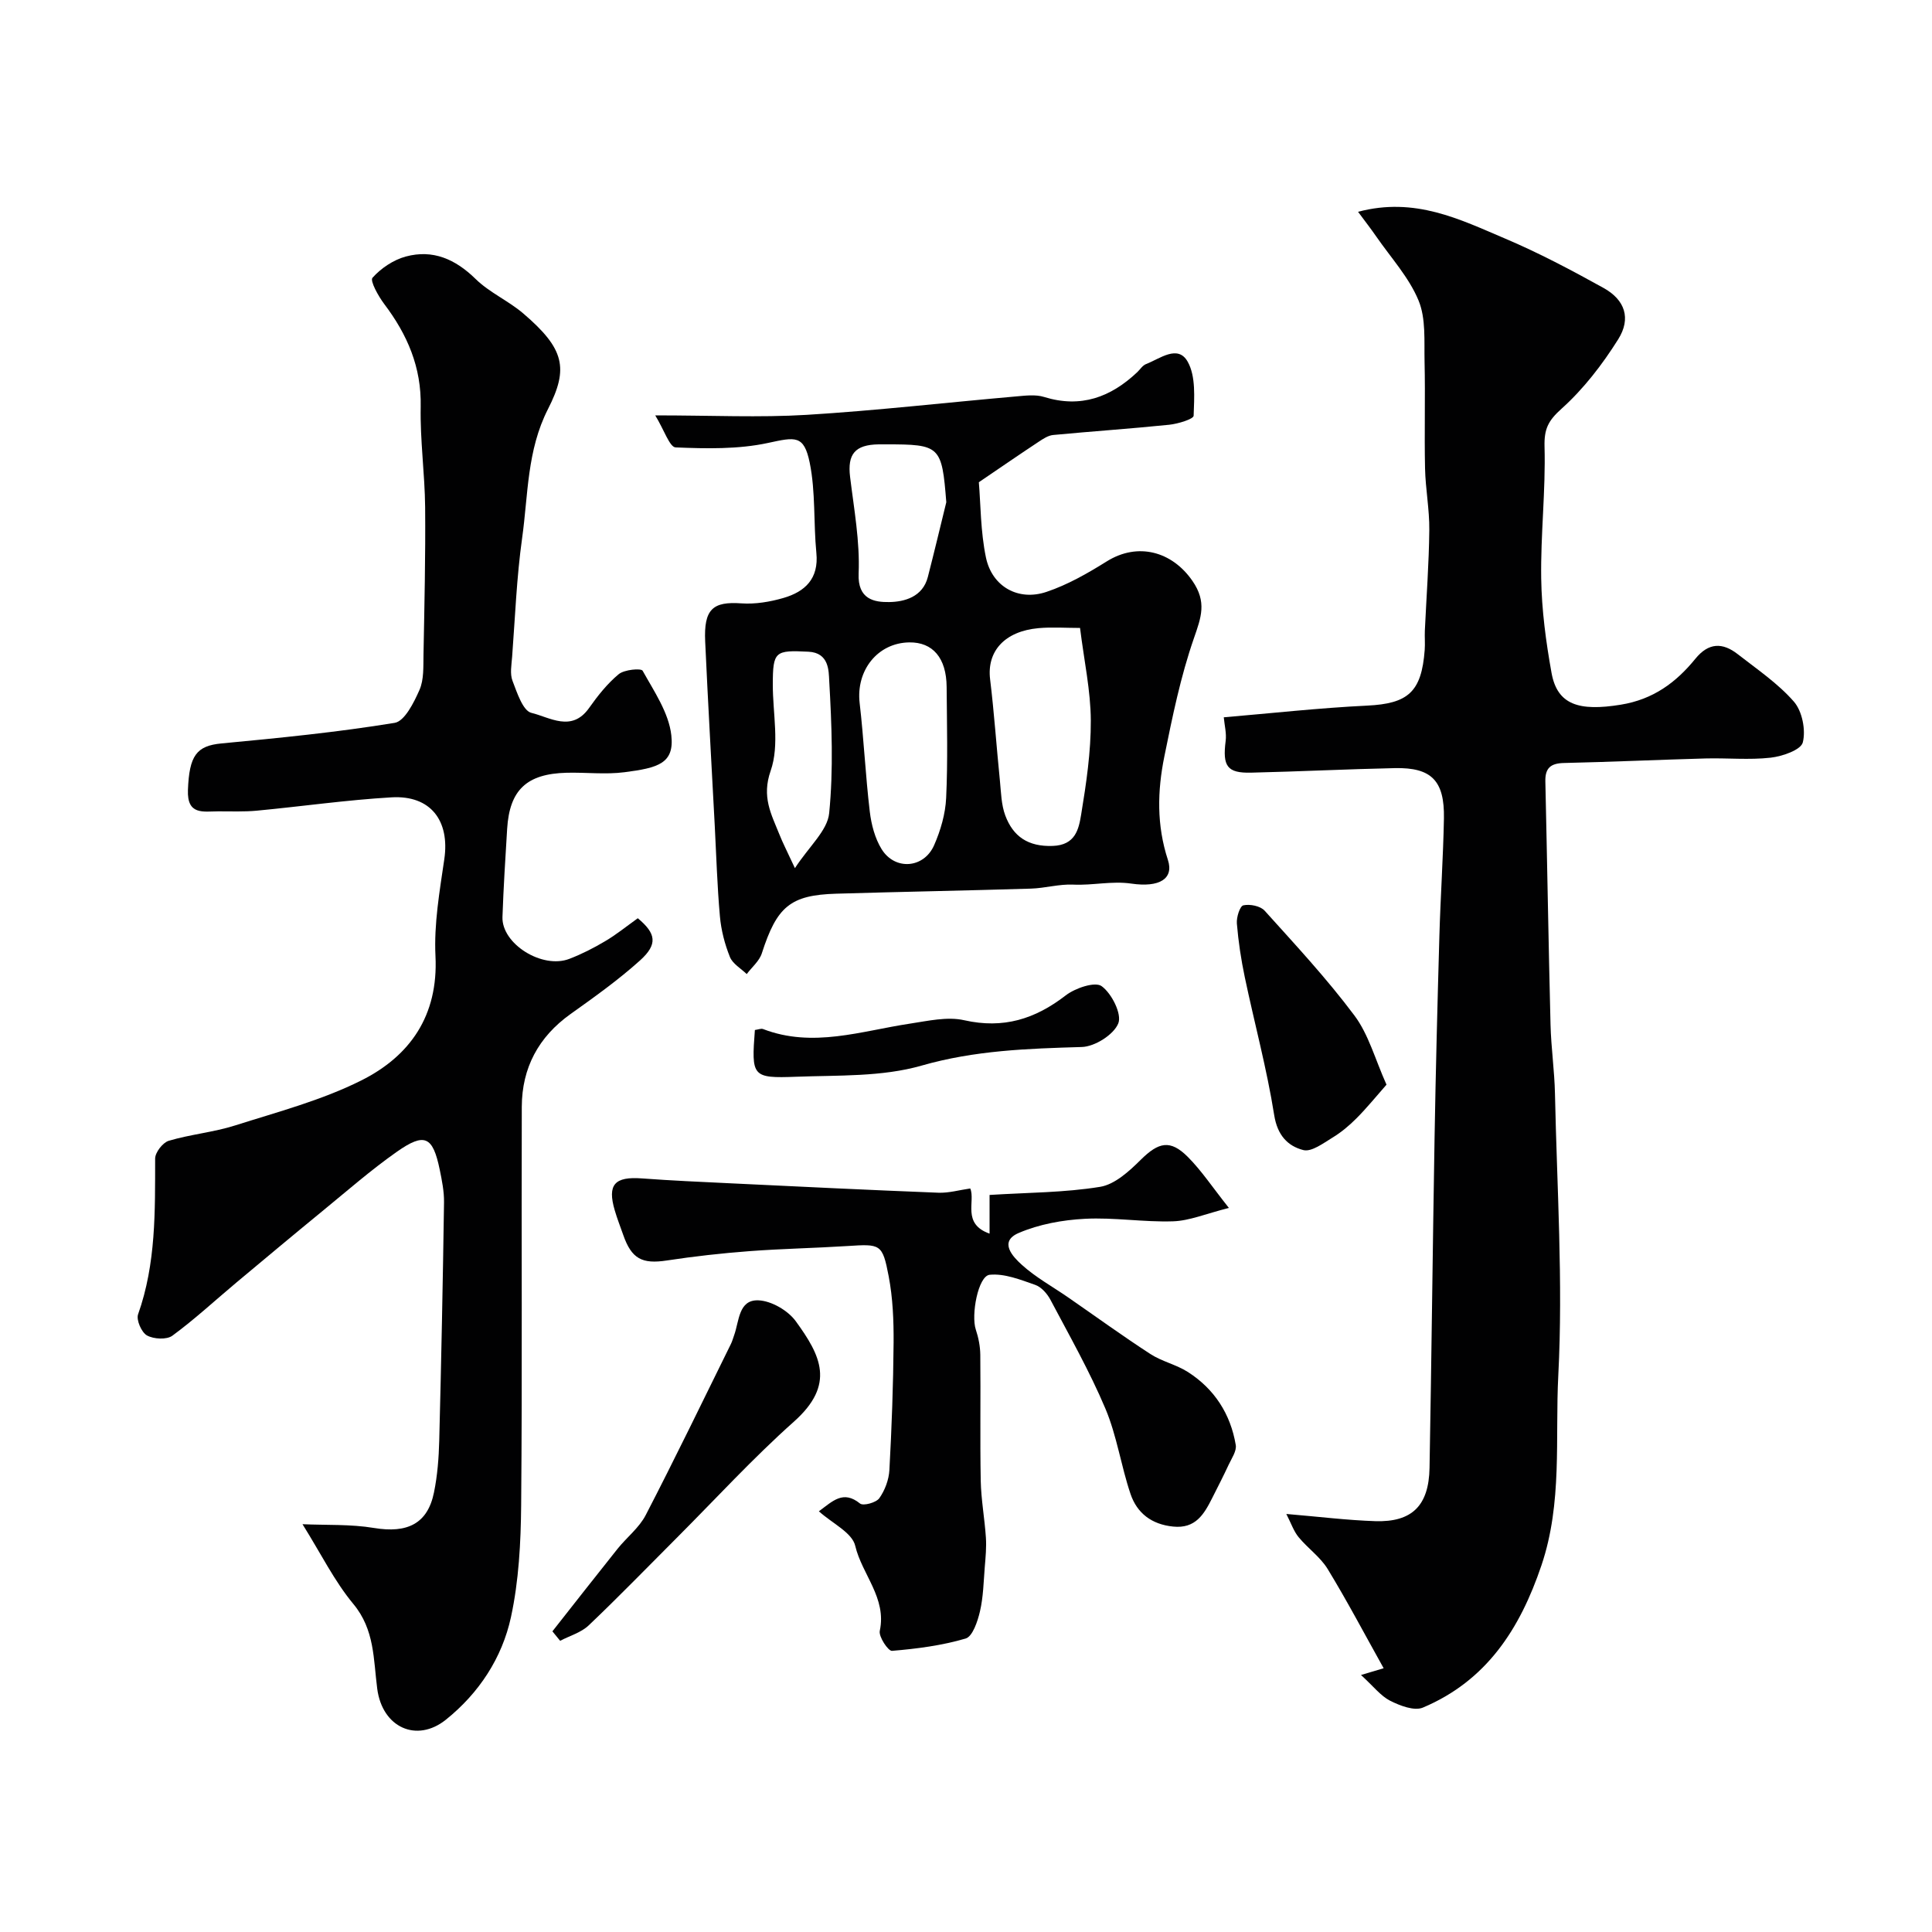
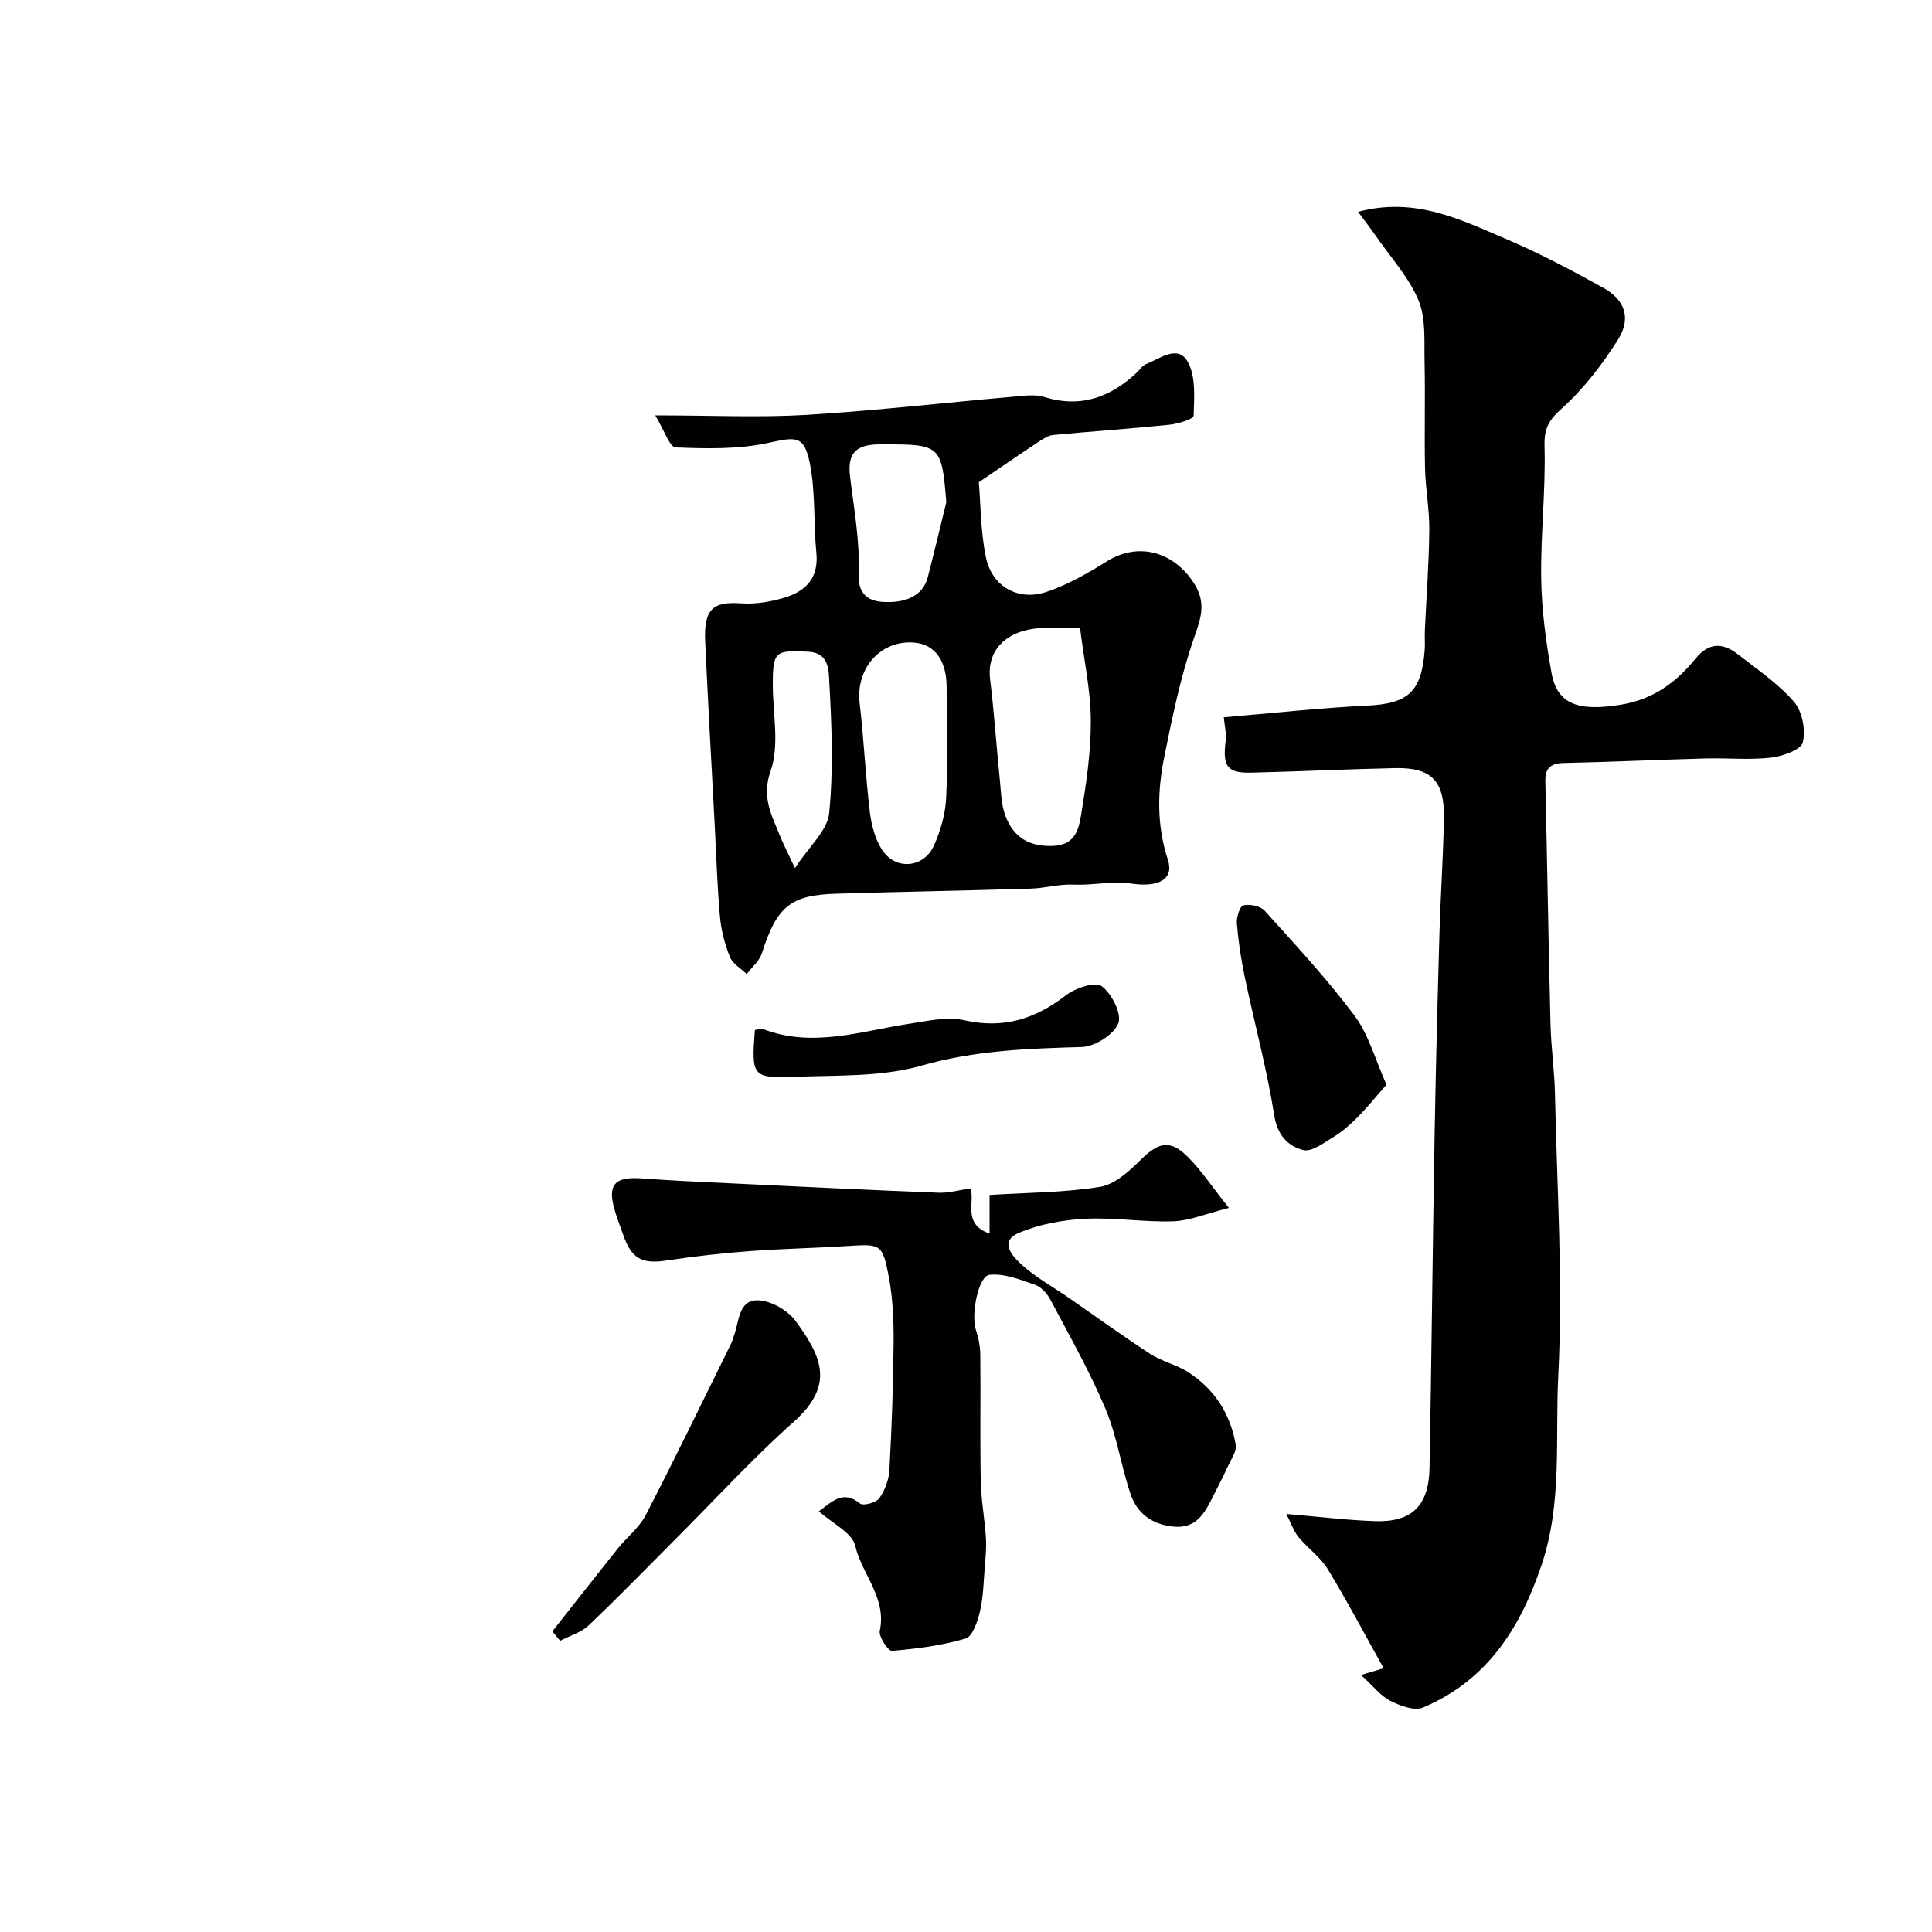
<svg xmlns="http://www.w3.org/2000/svg" enable-background="new 0 0 400 400" viewBox="0 0 400 400">
  <g fill="#010102">
    <path d="m281.78 346.79c2.06-.62 2.82-.84 4.69-1.4-3.92-7.01-7.54-13.9-11.59-20.54-1.52-2.49-4.13-4.3-6.02-6.6-1.02-1.24-1.55-2.88-2.54-4.8 6.8.57 12.6 1.3 18.42 1.49 7.61.24 11.09-3.22 11.23-11.03.41-22.76.65-45.52 1.04-68.28.24-13.96.6-27.93 1-41.89.23-8.1.79-16.2.94-24.3.14-7.8-2.57-10.56-10.12-10.41-9.93.21-19.86.71-29.8.94-4.98.12-5.94-1.34-5.27-6.58.2-1.55-.23-3.17-.39-4.88 9.81-.83 19.73-1.94 29.68-2.42 8.44-.41 11.27-2.77 11.92-11.54.1-1.33-.03-2.67.03-4 .32-6.93.85-13.86.92-20.8.05-4.26-.79-8.52-.88-12.79-.16-7.36.07-14.72-.1-22.08-.1-4.27.31-8.92-1.25-12.68-1.98-4.78-5.71-8.84-8.72-13.19-1.16-1.68-2.41-3.28-3.8-5.16 11.79-3.13 21.08 1.57 30.37 5.51 7.01 2.97 13.79 6.56 20.46 10.26 4.43 2.46 5.75 6.29 3.03 10.63-3.28 5.22-7.18 10.29-11.74 14.38-2.75 2.47-3.61 4.17-3.51 7.86.25 9.08-.83 18.2-.69 27.29.1 6.53.98 13.1 2.14 19.54 1.2 6.63 5.7 7.98 14.33 6.58 6.72-1.09 11.44-4.59 15.44-9.5 2.76-3.4 5.65-3.4 8.78-.96 4.01 3.13 8.33 6.05 11.63 9.83 1.72 1.98 2.49 5.88 1.84 8.44-.4 1.56-4.24 2.89-6.66 3.16-4.44.5-8.98.04-13.48.16-9.77.27-19.53.72-29.3.94-2.75.06-3.93 1.03-3.86 3.83.38 16.78.65 33.57 1.07 50.35.12 4.77.82 9.53.92 14.3.41 19.43 1.69 38.91.69 58.27-.68 13.07.89 26.4-3.49 39.37-4.47 13.23-11.4 23.9-24.55 29.45-1.78.75-4.76-.4-6.8-1.43-1.96-1.01-3.45-2.99-6.01-5.32z" />
-     <path d="m132.05 190.11c3.78 3.16 4.19 5.37.46 8.74-4.49 4.04-9.45 7.58-14.38 11.09-6.65 4.74-10.07 11.16-10.1 19.2-.09 27.5.11 54.99-.13 82.49-.07 7.74-.48 15.64-2.11 23.17-1.83 8.45-6.62 15.75-13.48 21.25-6.03 4.83-13.16 1.63-14.21-6.42-.8-6.12-.51-12.2-4.94-17.54-3.92-4.72-6.69-10.38-10.53-16.52 4.92.22 9.95-.03 14.81.78 6.89 1.14 11.09-.87 12.41-7.35.72-3.52 1-7.17 1.09-10.77.42-16.43.75-32.86.99-49.3.03-2.25-.43-4.54-.89-6.77-1.43-6.9-3.11-7.75-8.9-3.68-5.35 3.76-10.3 8.1-15.37 12.25-5.97 4.89-11.89 9.84-17.81 14.79-4.41 3.69-8.64 7.62-13.27 11.02-1.18.87-3.87.72-5.26-.05-1.13-.63-2.26-3.21-1.84-4.38 3.73-10.51 3.51-21.36 3.53-32.24 0-1.27 1.58-3.31 2.81-3.68 4.5-1.34 9.28-1.76 13.75-3.18 8.8-2.8 17.87-5.19 26.07-9.29 10.14-5.06 16.02-13.44 15.41-25.77-.33-6.65.86-13.43 1.83-20.08 1.16-7.95-2.83-13.25-10.9-12.79-9.33.54-18.6 1.88-27.91 2.76-2.64.25-5.32.13-7.99.14-3.11.01-6.48.84-6.28-4.42.27-7.11 1.76-9.15 6.94-9.64 11.99-1.13 23.99-2.32 35.86-4.26 2.07-.34 3.99-4.21 5.14-6.82.94-2.14.78-4.83.83-7.28.19-10.19.43-20.37.34-30.56-.07-6.94-1.06-13.87-.92-20.8.17-8.18-2.77-14.94-7.55-21.26-1.22-1.62-2.99-4.81-2.43-5.43 1.76-1.98 4.34-3.71 6.9-4.4 5.6-1.51 10.25.54 14.44 4.64 2.87 2.82 6.81 4.52 9.89 7.16 8.54 7.31 9.41 11.35 5.11 19.77-4.38 8.59-4.1 17.76-5.36 26.73-1.14 8.13-1.45 16.38-2.07 24.59-.13 1.66-.48 3.51.08 4.96.94 2.45 2.15 6.21 3.91 6.63 3.77.9 8.33 4.08 11.92-.98 1.8-2.54 3.79-5.07 6.16-7.03 1.15-.95 4.63-1.27 4.95-.71 2.38 4.28 5.42 8.71 5.94 13.36.66 5.85-2.75 6.75-9.69 7.65-3.93.51-7.99.01-11.99.11-8.27.21-11.81 3.56-12.31 11.6-.37 6.08-.76 12.17-.97 18.26-.19 5.56 8.23 10.84 13.85 8.67 2.55-.98 5.03-2.24 7.38-3.64 2.26-1.32 4.31-2.99 6.79-4.77z" />
    <path d="m135.66 86c11.73 0 21.57.48 31.35-.11 14.43-.88 28.8-2.54 43.21-3.8 1.98-.17 4.14-.47 5.96.1 7.58 2.35 13.77.06 19.27-5.13.6-.57 1.1-1.4 1.82-1.68 2.88-1.11 6.59-4.12 8.63-.49 1.71 3.04 1.35 7.42 1.23 11.18-.02.7-3.24 1.68-5.05 1.87-8 .82-16.02 1.36-24.03 2.12-1.04.1-2.08.79-3 1.4-3.86 2.55-7.67 5.17-12.39 8.38.38 4.5.34 10.17 1.47 15.59 1.27 6.04 6.71 9.08 12.54 7.11 4.38-1.47 8.53-3.85 12.47-6.31 6.42-4.01 13.52-2.09 17.75 4.05 3 4.36 1.81 7.51.29 11.88-2.75 7.92-4.45 16.24-6.12 24.49-1.44 7.11-1.61 14.19.74 21.38 1.27 3.9-1.72 5.76-7.57 4.91-4.06-.59-7.99.4-12.01.21-2.91-.14-5.85.74-8.79.83-13.43.41-26.87.65-40.3 1.05-9.52.28-12.29 2.68-15.4 12.34-.51 1.6-2.06 2.87-3.13 4.3-1.2-1.16-2.91-2.12-3.48-3.54-1.07-2.66-1.82-5.56-2.07-8.42-.56-6.25-.74-12.53-1.07-18.79-.67-12.7-1.4-25.4-1.98-38.1-.31-6.72 1.58-8.32 7.5-7.9 2.87.2 5.92-.31 8.71-1.12 4.46-1.3 7.34-3.98 6.81-9.32-.61-6.22-.14-12.62-1.38-18.69-1.19-5.77-2.96-5.31-8.6-4.09-6.19 1.34-12.79 1.19-19.17.93-1.24-.07-2.36-3.61-4.21-6.63zm87.95 44.01c-2.99 0-5.8-.21-8.58.04-7.06.64-10.74 4.81-10.04 10.58.85 6.98 1.32 14 2.03 21 .24 2.42.28 4.97 1.11 7.2 1.63 4.37 4.73 6.49 9.81 6.31 4.73-.16 5.4-3.48 5.9-6.49 1.06-6.44 2.03-12.99 2-19.49-.03-6.15-1.38-12.3-2.23-19.15zm-35.36 2.99c-6.56.1-11.05 5.81-10.27 12.55.87 7.48 1.21 15.01 2.1 22.49.32 2.67 1.06 5.52 2.45 7.77 2.76 4.45 8.75 4 10.87-.82 1.34-3.05 2.34-6.49 2.49-9.79.36-7.65.16-15.33.1-23-.05-5.98-2.87-9.27-7.74-9.2zm7.67-29.02c-.92-11.66-1.25-11.99-12.5-11.98-.5 0-1-.01-1.5 0-4.92.07-6.49 2.04-5.92 6.73.81 6.66 2.05 13.37 1.77 20.01-.23 5.4 3.3 5.95 6.3 5.91 3.17-.04 6.97-1.05 8.03-5.19 1.32-5.15 2.56-10.32 3.82-15.48zm-31.34 75.76c2.94-4.52 6.74-7.78 7.09-11.38.9-9.06.53-18.29.01-27.42-.11-1.99 0-5.8-4.3-6.01-6.91-.34-7.37-.11-7.38 6.8-.01 5.99 1.43 12.5-.44 17.84-1.9 5.42.11 8.96 1.79 13.15.7 1.78 1.59 3.48 3.23 7.02z" />
    <path d="m169.54 312.9c2.9-2.14 5.03-4.43 8.52-1.61.67.54 3.33-.18 3.99-1.1 1.16-1.63 1.98-3.83 2.09-5.84.48-8.79.8-17.59.87-26.38.03-4.58-.16-9.25-1.02-13.74-1.29-6.75-1.69-6.69-8.58-6.25-6.76.43-13.53.55-20.28 1.06-5.71.43-11.41 1.07-17.07 1.93-5.12.78-7.3-.33-9.03-5.3-.59-1.69-1.25-3.35-1.75-5.07-1.58-5.36-.03-7.05 5.66-6.62 6.08.45 12.18.72 18.27 1.01 14.36.69 28.72 1.39 43.08 1.95 2.15.08 4.33-.56 6.59-.88 1.12 2.6-1.79 7.31 4 9.35 0-3.33 0-6.08 0-8.01 8-.5 15.54-.48 22.89-1.68 3.05-.5 6.03-3.24 8.41-5.6 3.68-3.64 6.09-4.26 9.75-.59 2.81 2.82 5.05 6.21 8.5 10.56-4.81 1.21-8.16 2.66-11.56 2.77-6.07.2-12.2-.84-18.26-.52-4.62.24-9.46 1.12-13.69 2.93-4.22 1.8-1.18 4.95.62 6.58 2.87 2.61 6.37 4.52 9.59 6.75 5.67 3.92 11.26 7.98 17.04 11.73 2.38 1.55 5.36 2.19 7.76 3.72 5.5 3.52 8.84 8.69 9.92 15.12.21 1.25-.85 2.76-1.47 4.09-1.08 2.33-2.26 4.62-3.42 6.92-1.68 3.33-3.44 6.36-8.08 5.88-4.45-.45-7.46-2.77-8.81-6.73-1.97-5.81-2.83-12.05-5.2-17.67-3.27-7.74-7.44-15.1-11.38-22.54-.67-1.27-1.89-2.66-3.16-3.1-3.06-1.07-6.38-2.4-9.43-2.09-2.39.24-3.88 8.33-2.87 11.35.56 1.67.91 3.48.93 5.23.09 8.69-.07 17.38.09 26.07.08 3.92.81 7.83 1.07 11.76.13 2-.06 4.04-.23 6.05-.25 3.09-.3 6.23-1 9.23-.48 2.06-1.52 5.19-2.96 5.62-4.92 1.45-10.11 2.12-15.25 2.55-.78.07-2.79-2.93-2.53-4.14 1.46-6.82-3.68-11.66-5.08-17.59-.63-2.74-4.72-4.64-7.53-7.16z" />
    <path d="m114.37 337.75c4.49-5.7 8.96-11.42 13.49-17.09 1.9-2.37 4.47-4.35 5.83-6.98 6.06-11.7 11.79-23.57 17.62-35.39.29-.58.46-1.22.68-1.83 1.06-2.92.9-7.4 5.02-7.24 2.69.1 6.13 2.1 7.75 4.33 5.14 7.08 8.28 13.06-.38 20.78-8.51 7.58-16.24 16.03-24.3 24.1-6.05 6.05-12 12.2-18.2 18.09-1.57 1.49-3.92 2.15-5.91 3.19-.53-.66-1.06-1.31-1.6-1.96z" />
    <path d="m287.06 224.57c-2.23 2.53-4.11 4.86-6.22 6.97-1.49 1.5-3.16 2.9-4.96 3.99-1.9 1.16-4.35 3.01-6.04 2.58-3.24-.83-5.37-3.08-6.03-7.23-1.52-9.6-4.09-19.03-6.09-28.56-.77-3.66-1.33-7.38-1.64-11.11-.11-1.28.62-3.61 1.34-3.77 1.36-.3 3.54.13 4.42 1.12 6.37 7.07 12.88 14.07 18.57 21.68 2.94 3.91 4.27 9.02 6.65 14.33z" />
    <path d="m156.29 213.25c.73-.1 1.28-.35 1.68-.2 10.32 3.97 20.33.4 30.44-1.12 3.72-.56 7.71-1.5 11.23-.7 8.08 1.82 14.65-.23 21-5.14 1.96-1.52 6.08-2.91 7.44-1.92 2.09 1.52 4.23 5.78 3.45 7.71-.94 2.34-4.86 4.81-7.55 4.89-11.2.33-22.14.69-33.17 3.85-8.22 2.36-17.29 1.98-26 2.31-9.12.34-9.25-.05-8.52-9.68z" />
  </g>
</svg>